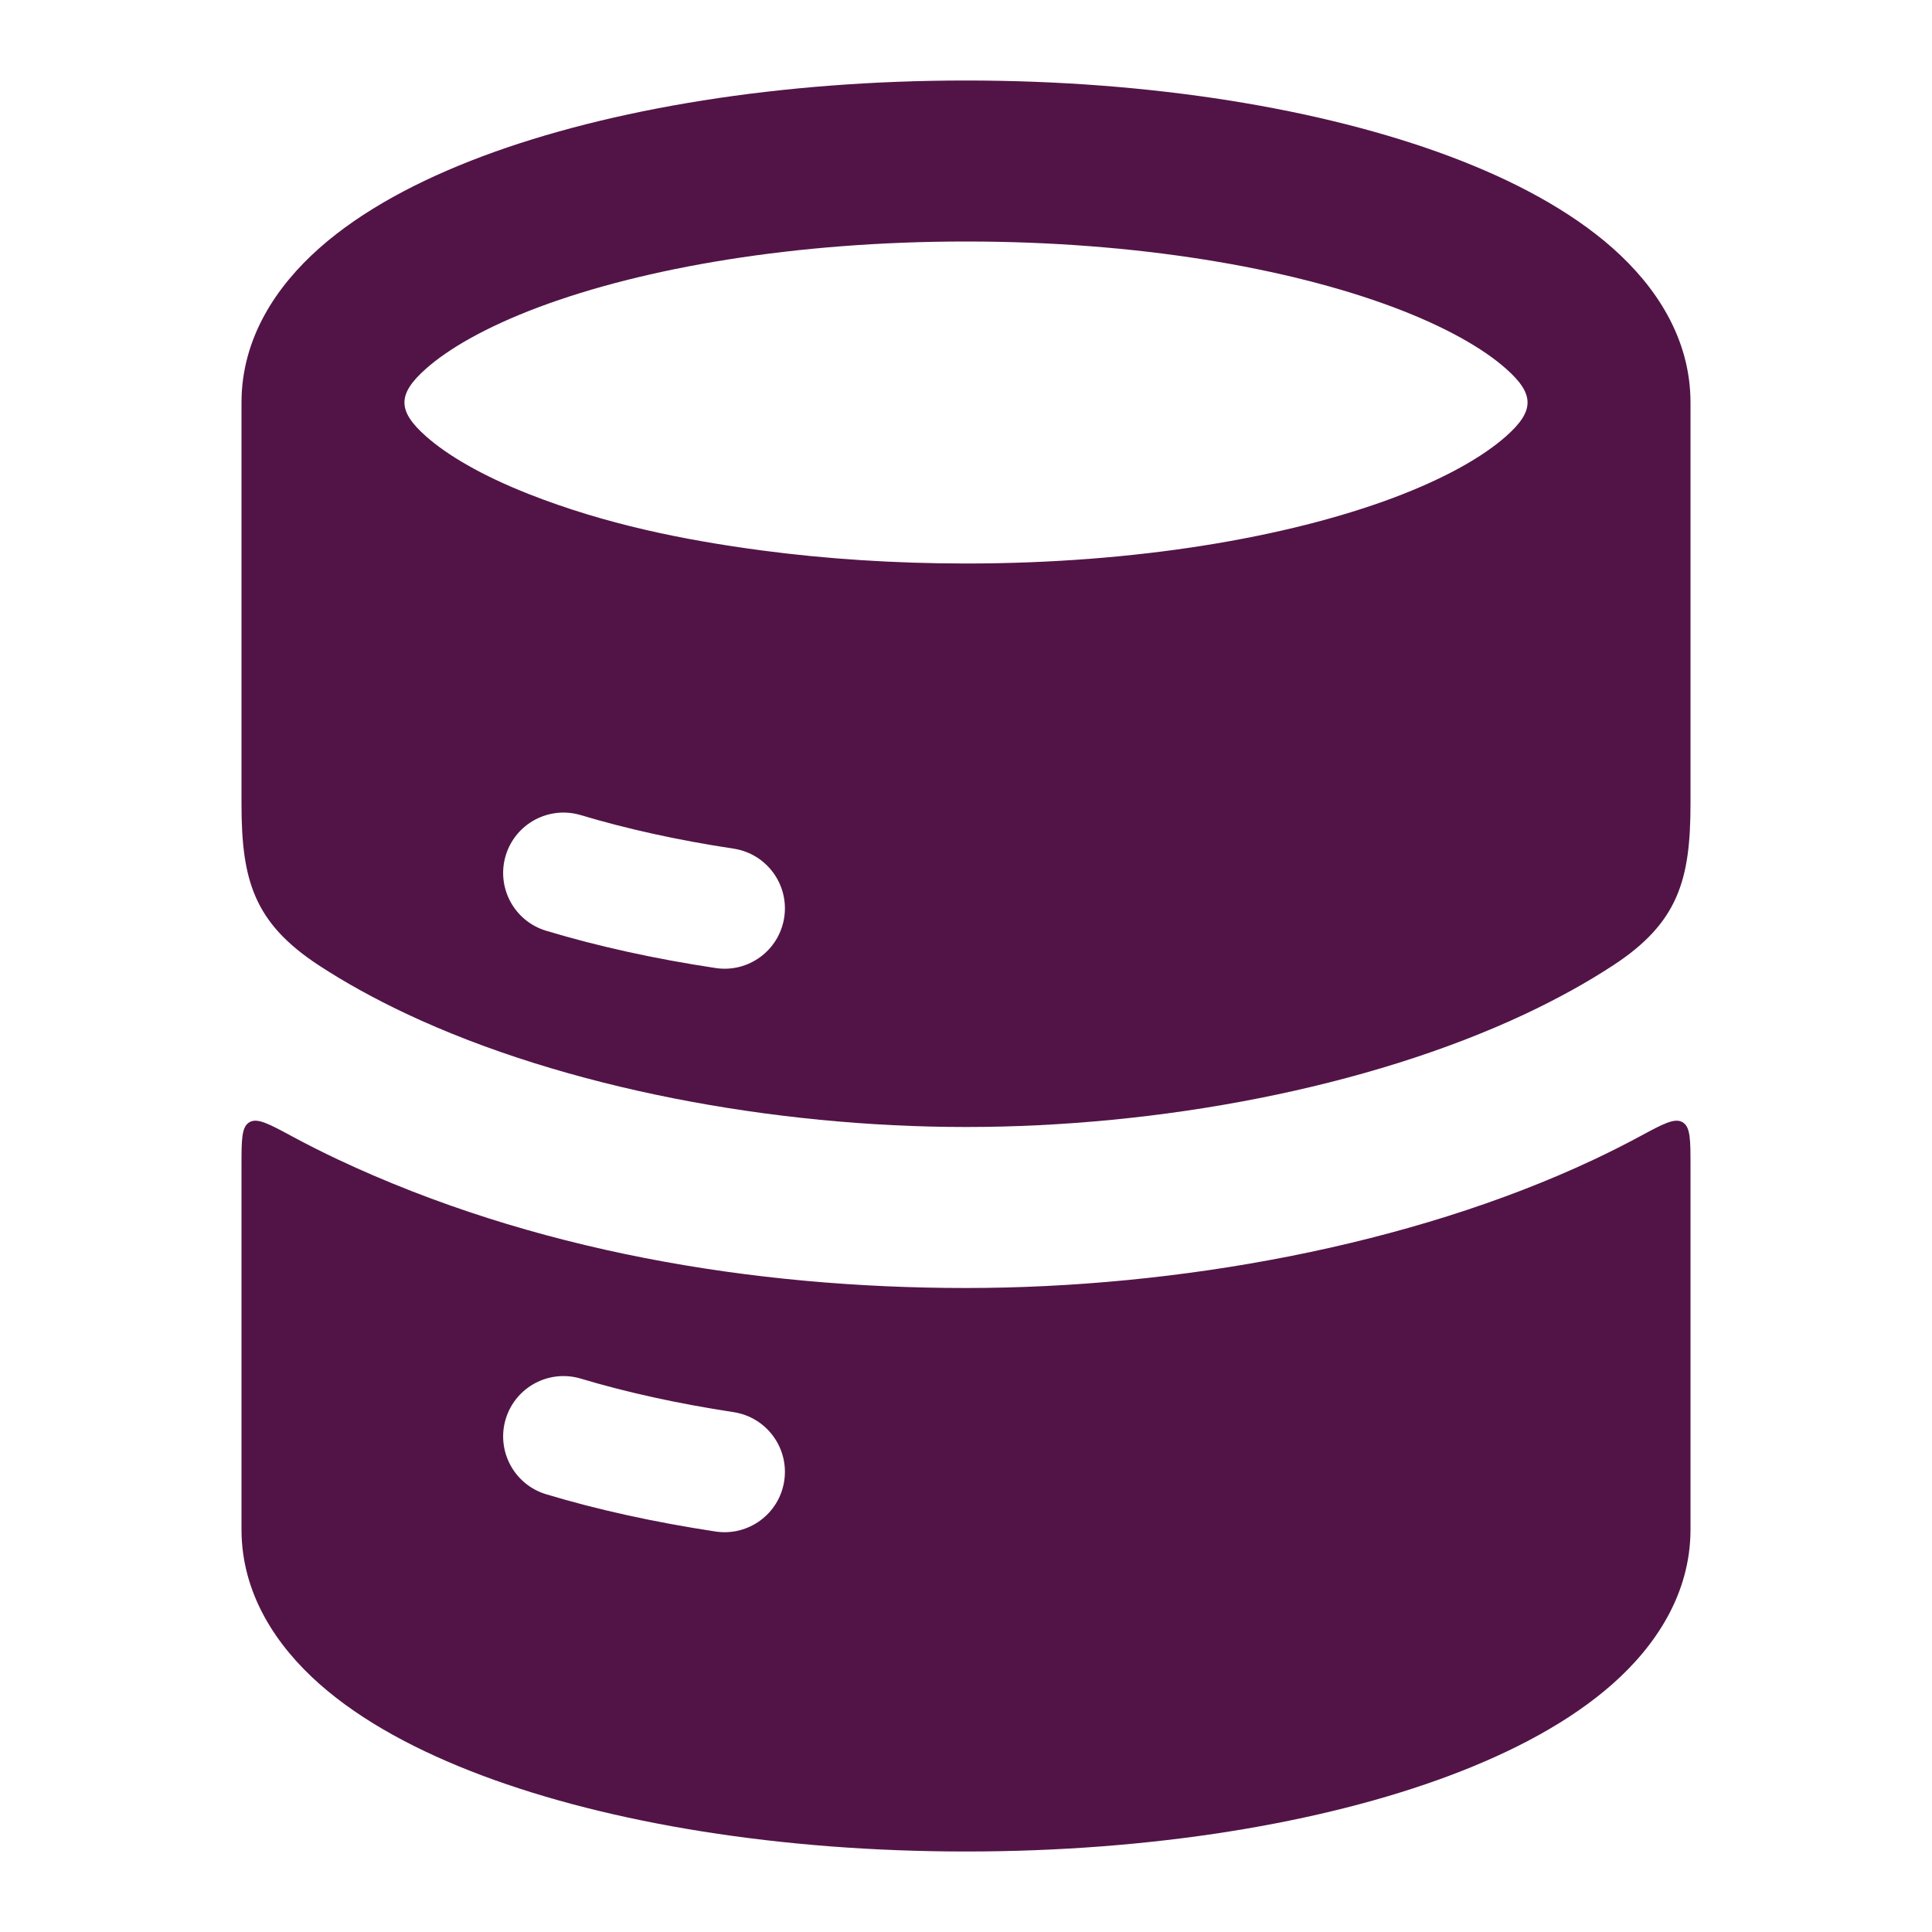
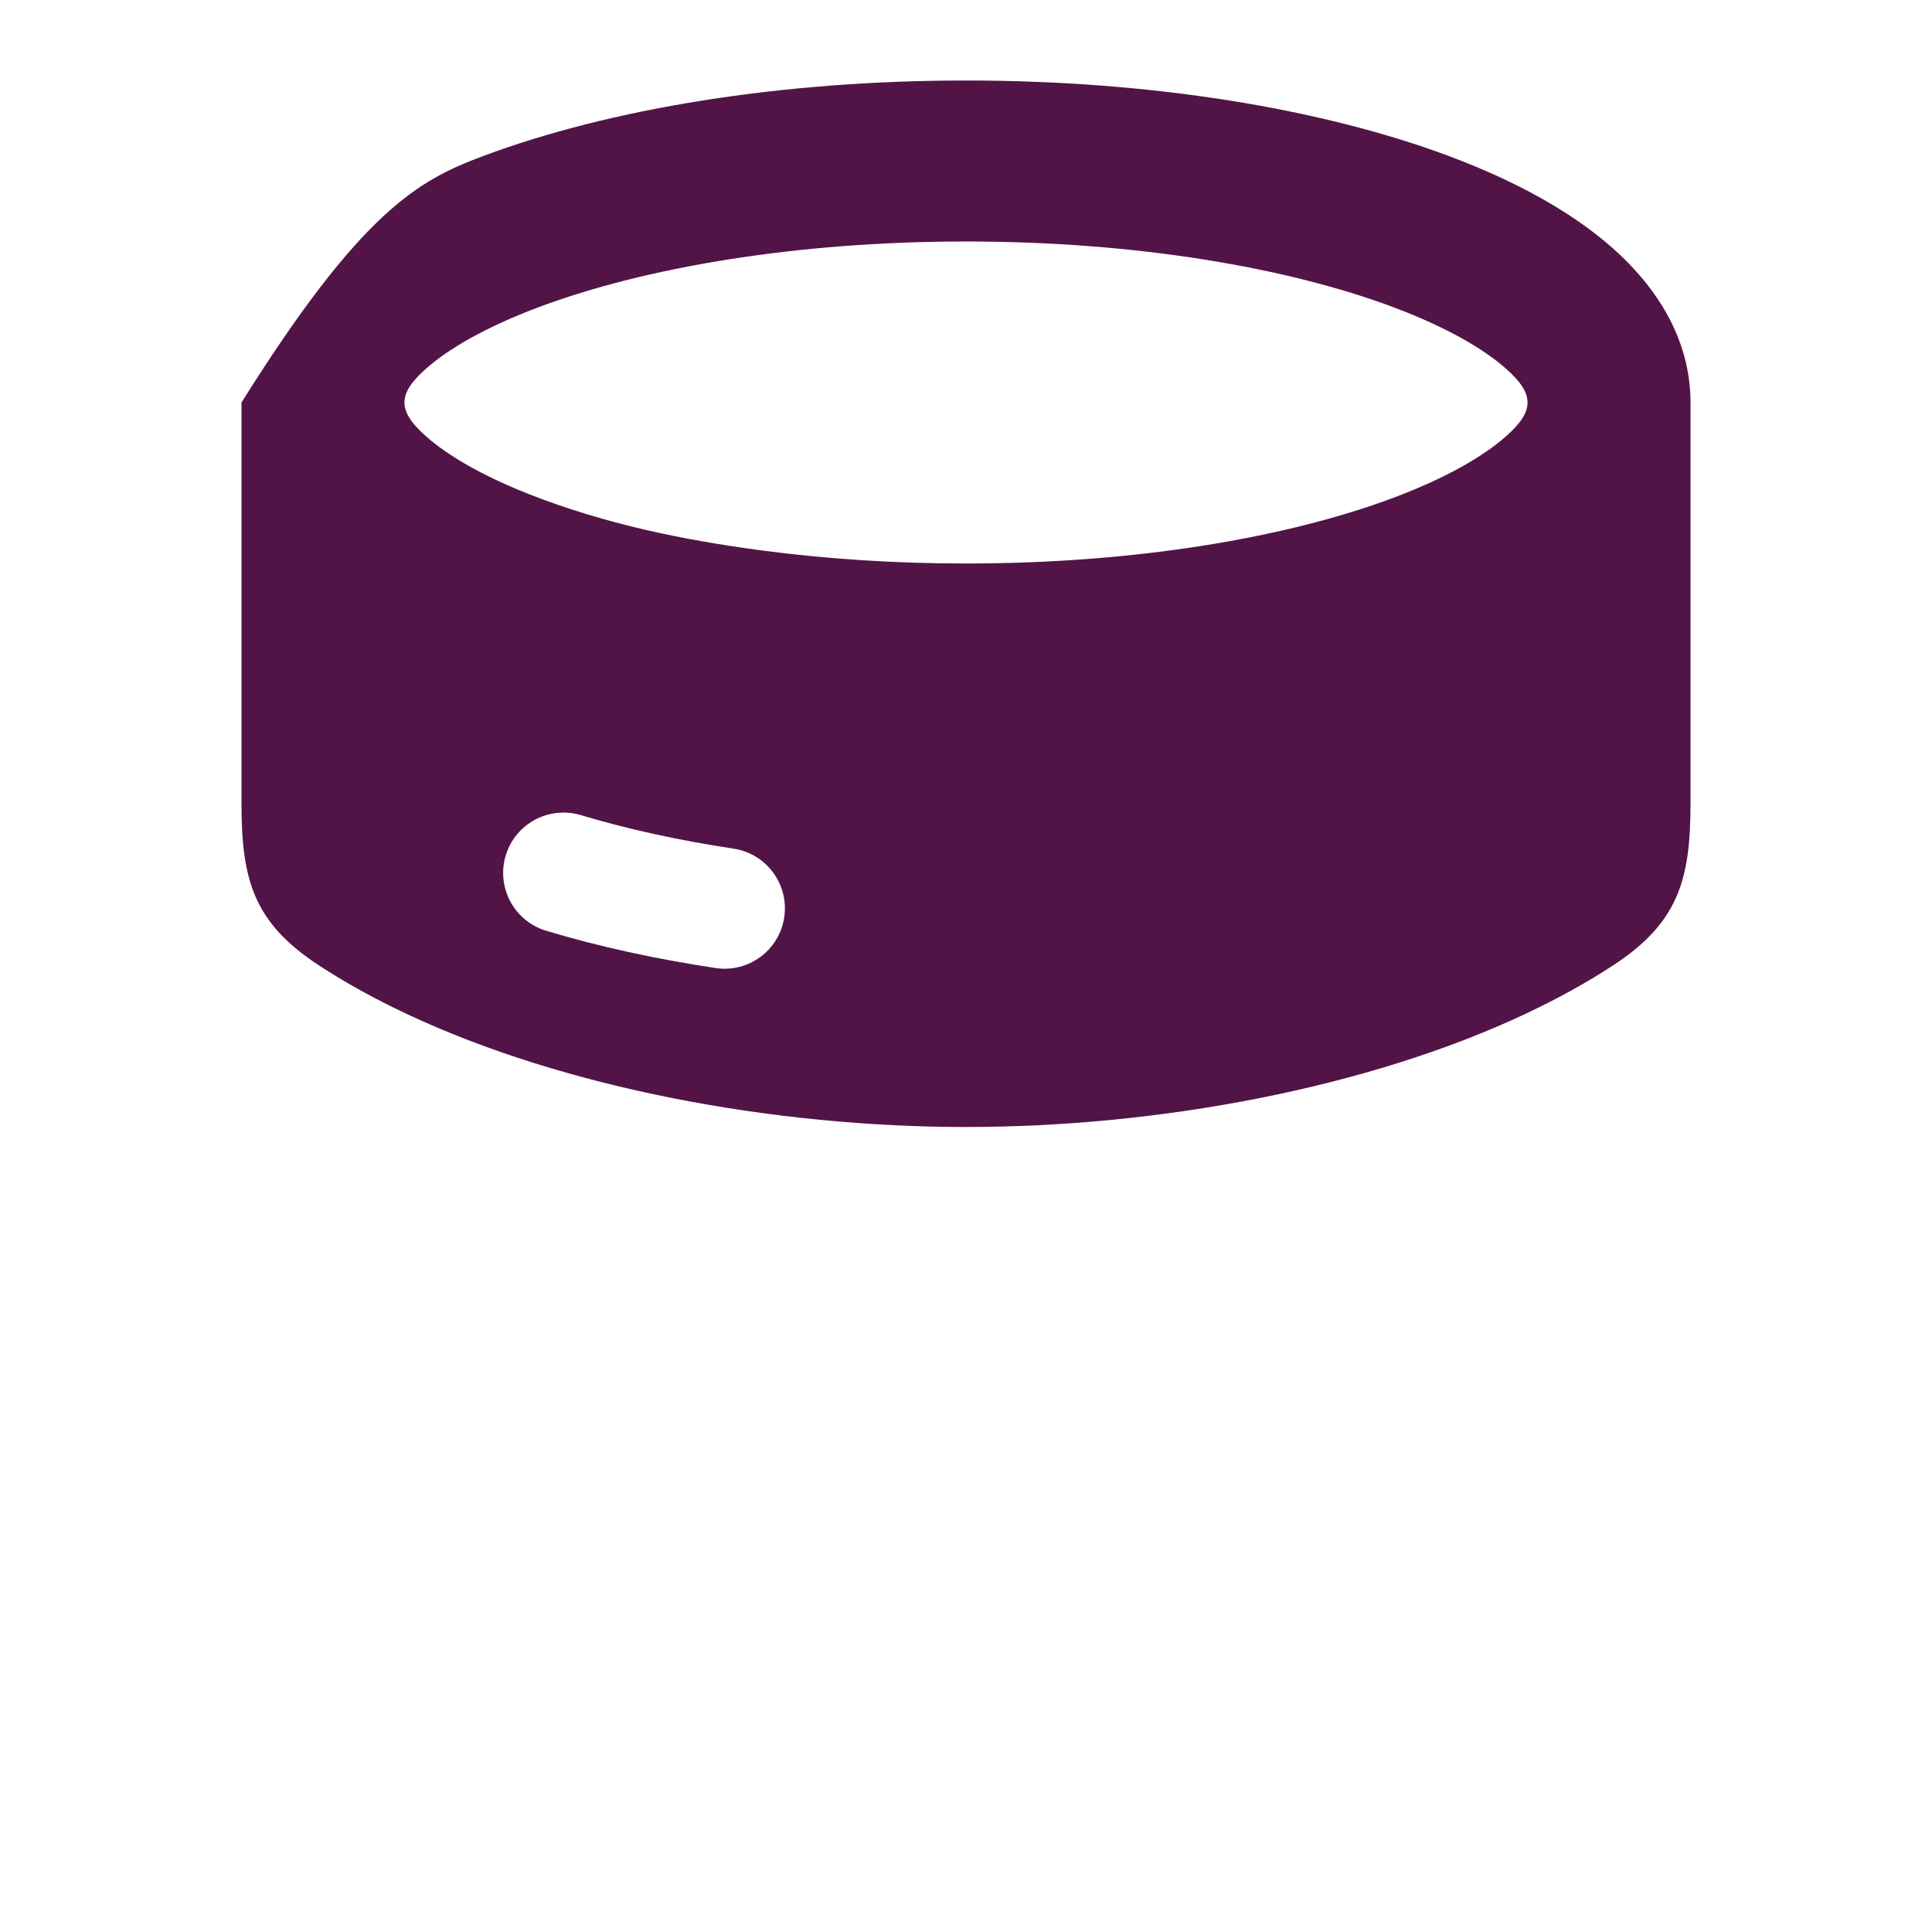
<svg xmlns="http://www.w3.org/2000/svg" width="24" height="24" viewBox="0 0 24 24" fill="none">
-   <path d="M12 1C14.297 1 16.422 1.348 18.008 1.942C18.797 2.238 19.506 2.615 20.035 3.084C20.563 3.552 21 4.197 21 5V9.987C21 10.932 20.846 11.463 20.042 11.99C19.717 12.203 19.352 12.405 18.949 12.595C16.986 13.518 14.389 14 12 14C9.611 14 7.014 13.518 5.051 12.595C4.648 12.405 4.283 12.203 3.958 11.99C3.154 11.463 3 10.932 3 9.987V5C3 4.197 3.437 3.552 3.965 3.084C4.494 2.615 5.203 2.238 5.992 1.942C7.578 1.348 9.703 1 12 1ZM7.216 10.126C6.819 10.007 6.402 10.231 6.282 10.628C6.163 11.025 6.388 11.443 6.784 11.562C7.424 11.755 8.132 11.911 8.888 12.025C9.297 12.088 9.68 11.806 9.742 11.396C9.804 10.987 9.522 10.604 9.112 10.542C8.417 10.437 7.779 10.295 7.216 10.126ZM12 3C9.879 3 8.003 3.325 6.694 3.815C6.036 4.062 5.573 4.331 5.292 4.58C4.935 4.896 4.935 5.104 5.292 5.42C5.555 5.653 5.979 5.905 6.573 6.139C7.523 6.512 8.488 6.708 9.465 6.838C10.25 6.942 11.103 7 12 7C14.121 7 15.996 6.675 17.306 6.185C17.964 5.938 18.427 5.669 18.708 5.42C19.065 5.104 19.065 4.896 18.708 4.58C18.427 4.331 17.964 4.062 17.306 3.815C15.996 3.325 14.121 3 12 3Z" fill="#521447" />
-   <path d="M20.372 14.116C20.66 13.96 20.805 13.883 20.902 13.941C21 13.999 21 14.158 21 14.476V19C21 19.802 20.563 20.448 20.035 20.916C19.506 21.385 18.797 21.761 18.008 22.057C16.422 22.652 14.297 23 12 23C9.703 23 7.578 22.652 5.992 22.057C5.203 21.761 4.494 21.385 3.965 20.916C3.437 20.448 3 19.802 3 19V14.476C3 14.158 3 13.999 3.098 13.941C3.195 13.883 3.34 13.96 3.628 14.116C3.815 14.217 4.006 14.313 4.199 14.404C6.609 15.538 9.346 16 12 16C14.611 16 17.514 15.48 19.801 14.404C19.994 14.313 20.184 14.217 20.372 14.116ZM7.216 17.126C6.819 17.007 6.402 17.231 6.282 17.628C6.163 18.024 6.388 18.443 6.784 18.562C7.424 18.755 8.132 18.91 8.888 19.025C9.297 19.087 9.68 18.806 9.742 18.396C9.804 17.987 9.522 17.604 9.112 17.542C8.417 17.436 7.779 17.295 7.216 17.126Z" fill="#521447" />
+   <path d="M12 1C14.297 1 16.422 1.348 18.008 1.942C18.797 2.238 19.506 2.615 20.035 3.084C20.563 3.552 21 4.197 21 5V9.987C21 10.932 20.846 11.463 20.042 11.99C19.717 12.203 19.352 12.405 18.949 12.595C16.986 13.518 14.389 14 12 14C9.611 14 7.014 13.518 5.051 12.595C4.648 12.405 4.283 12.203 3.958 11.99C3.154 11.463 3 10.932 3 9.987V5C4.494 2.615 5.203 2.238 5.992 1.942C7.578 1.348 9.703 1 12 1ZM7.216 10.126C6.819 10.007 6.402 10.231 6.282 10.628C6.163 11.025 6.388 11.443 6.784 11.562C7.424 11.755 8.132 11.911 8.888 12.025C9.297 12.088 9.68 11.806 9.742 11.396C9.804 10.987 9.522 10.604 9.112 10.542C8.417 10.437 7.779 10.295 7.216 10.126ZM12 3C9.879 3 8.003 3.325 6.694 3.815C6.036 4.062 5.573 4.331 5.292 4.58C4.935 4.896 4.935 5.104 5.292 5.42C5.555 5.653 5.979 5.905 6.573 6.139C7.523 6.512 8.488 6.708 9.465 6.838C10.25 6.942 11.103 7 12 7C14.121 7 15.996 6.675 17.306 6.185C17.964 5.938 18.427 5.669 18.708 5.42C19.065 5.104 19.065 4.896 18.708 4.58C18.427 4.331 17.964 4.062 17.306 3.815C15.996 3.325 14.121 3 12 3Z" fill="#521447" />
</svg>